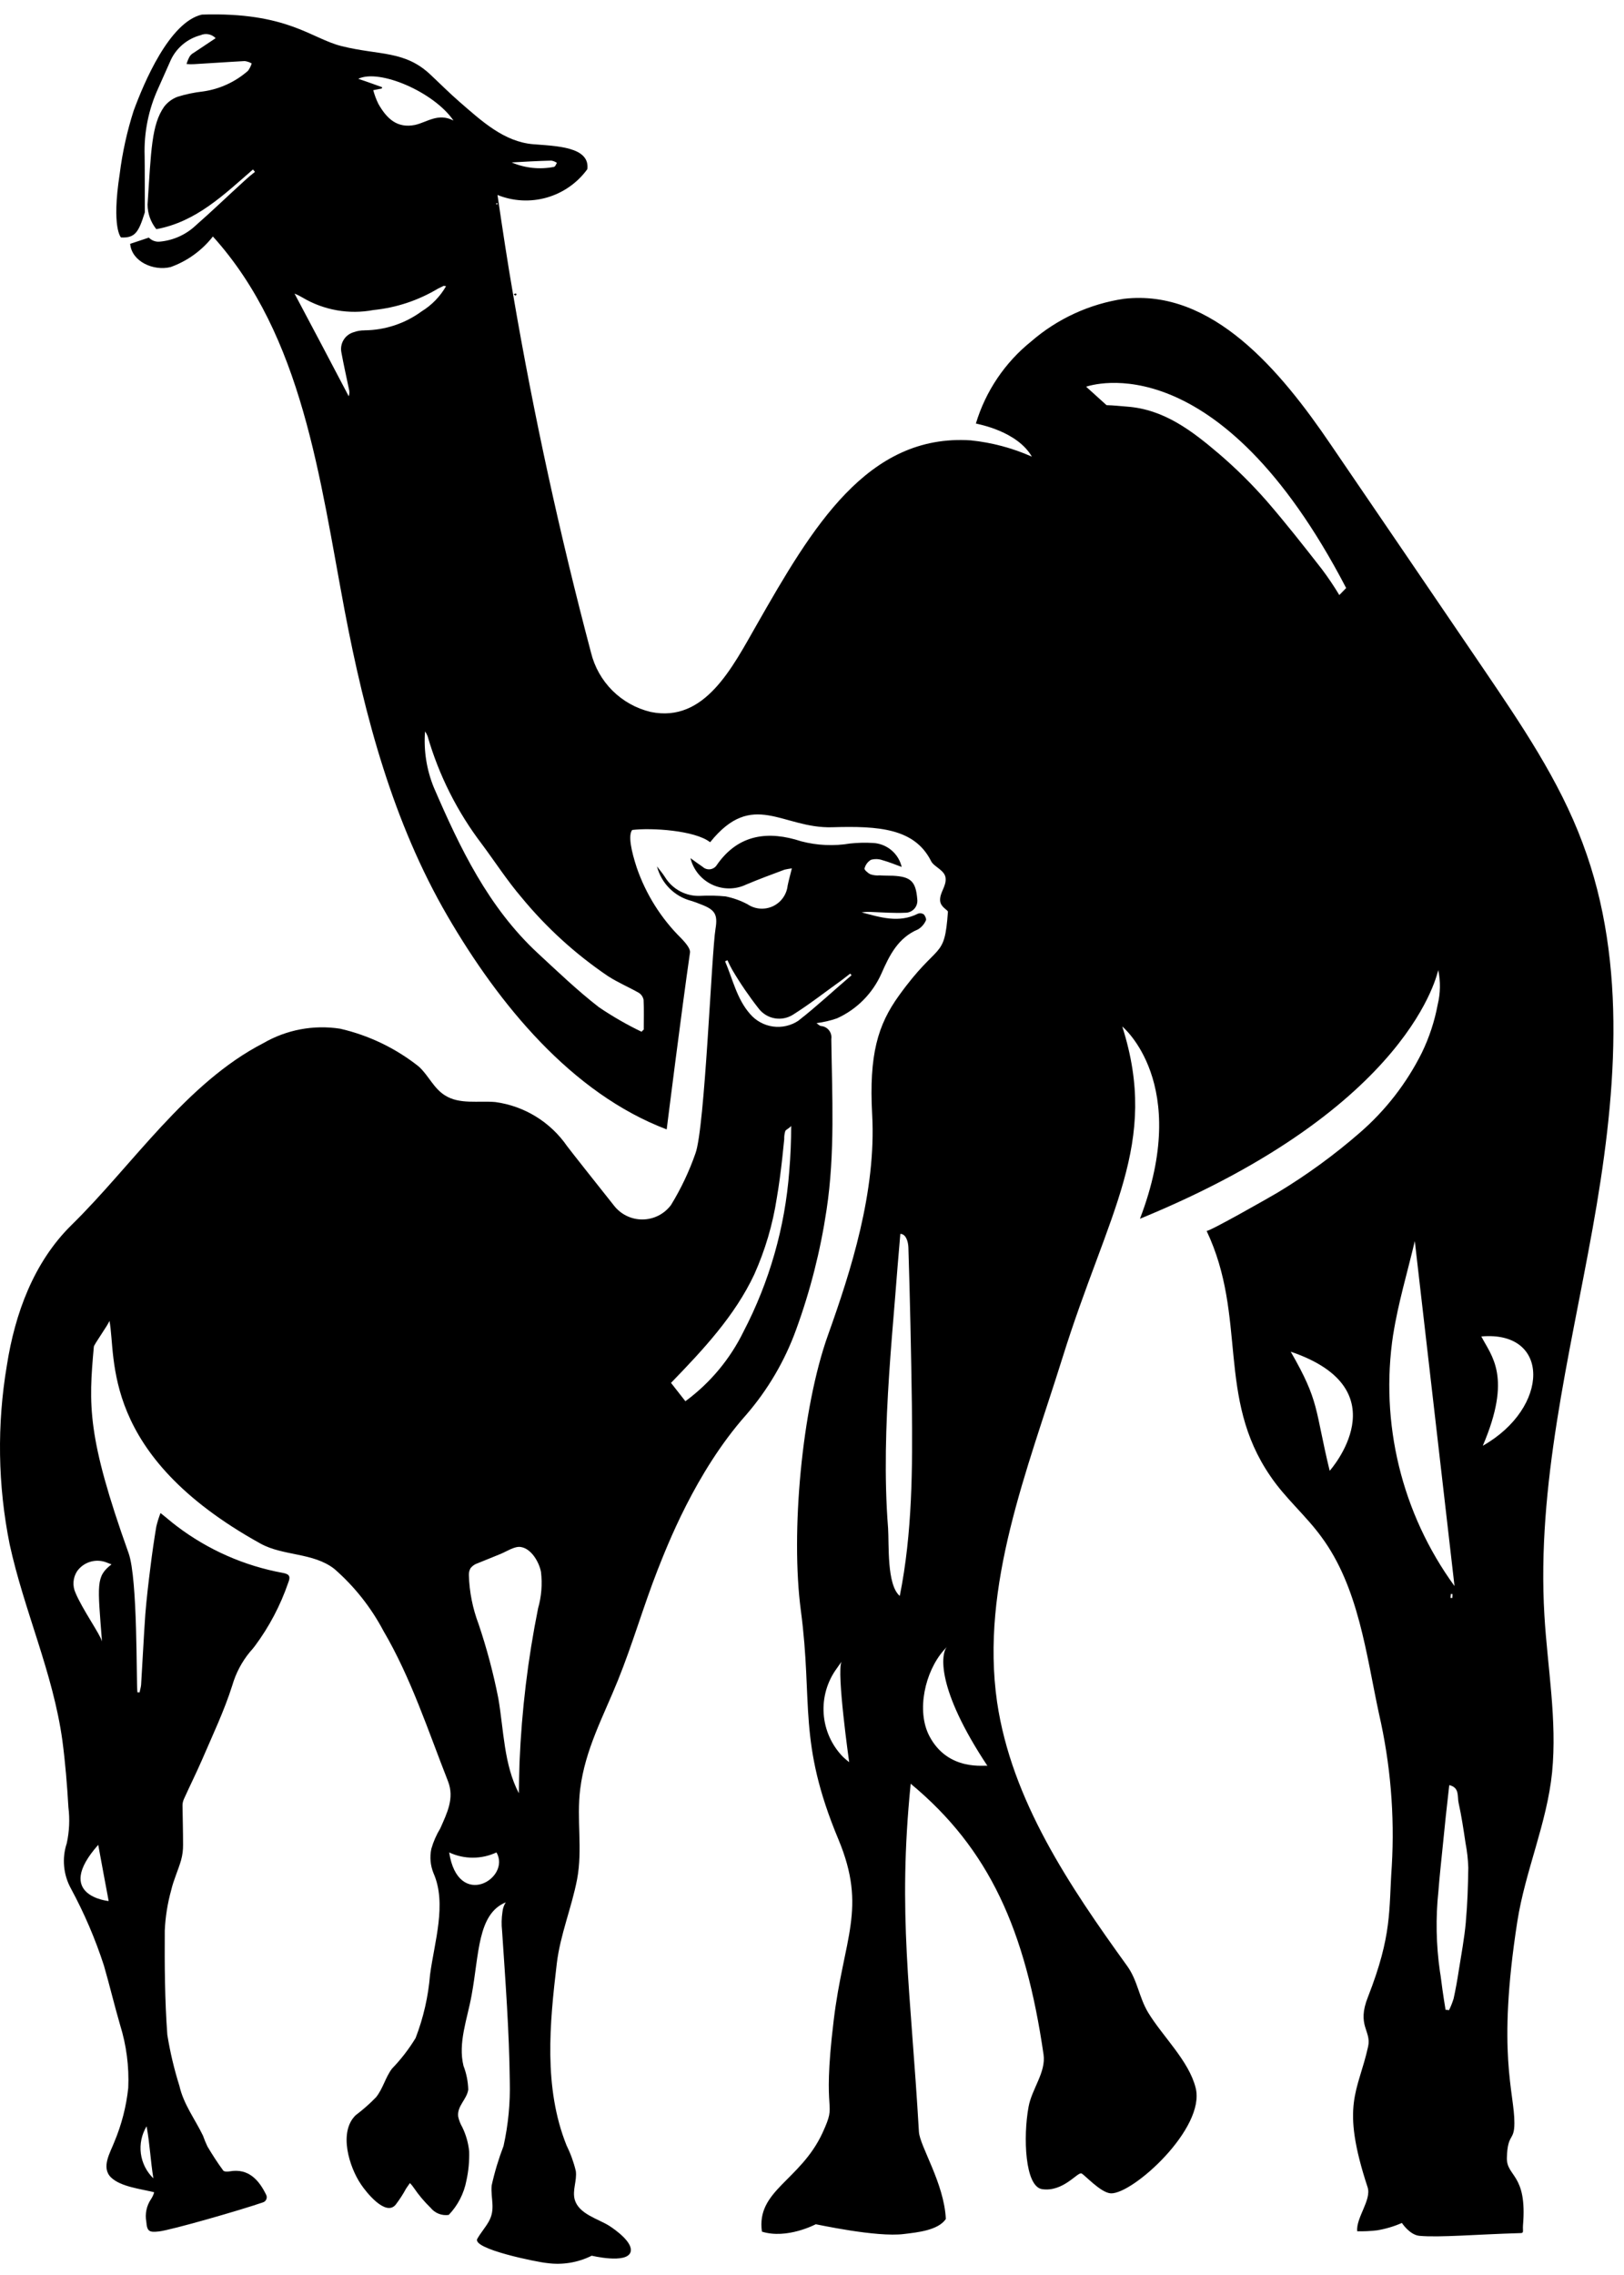
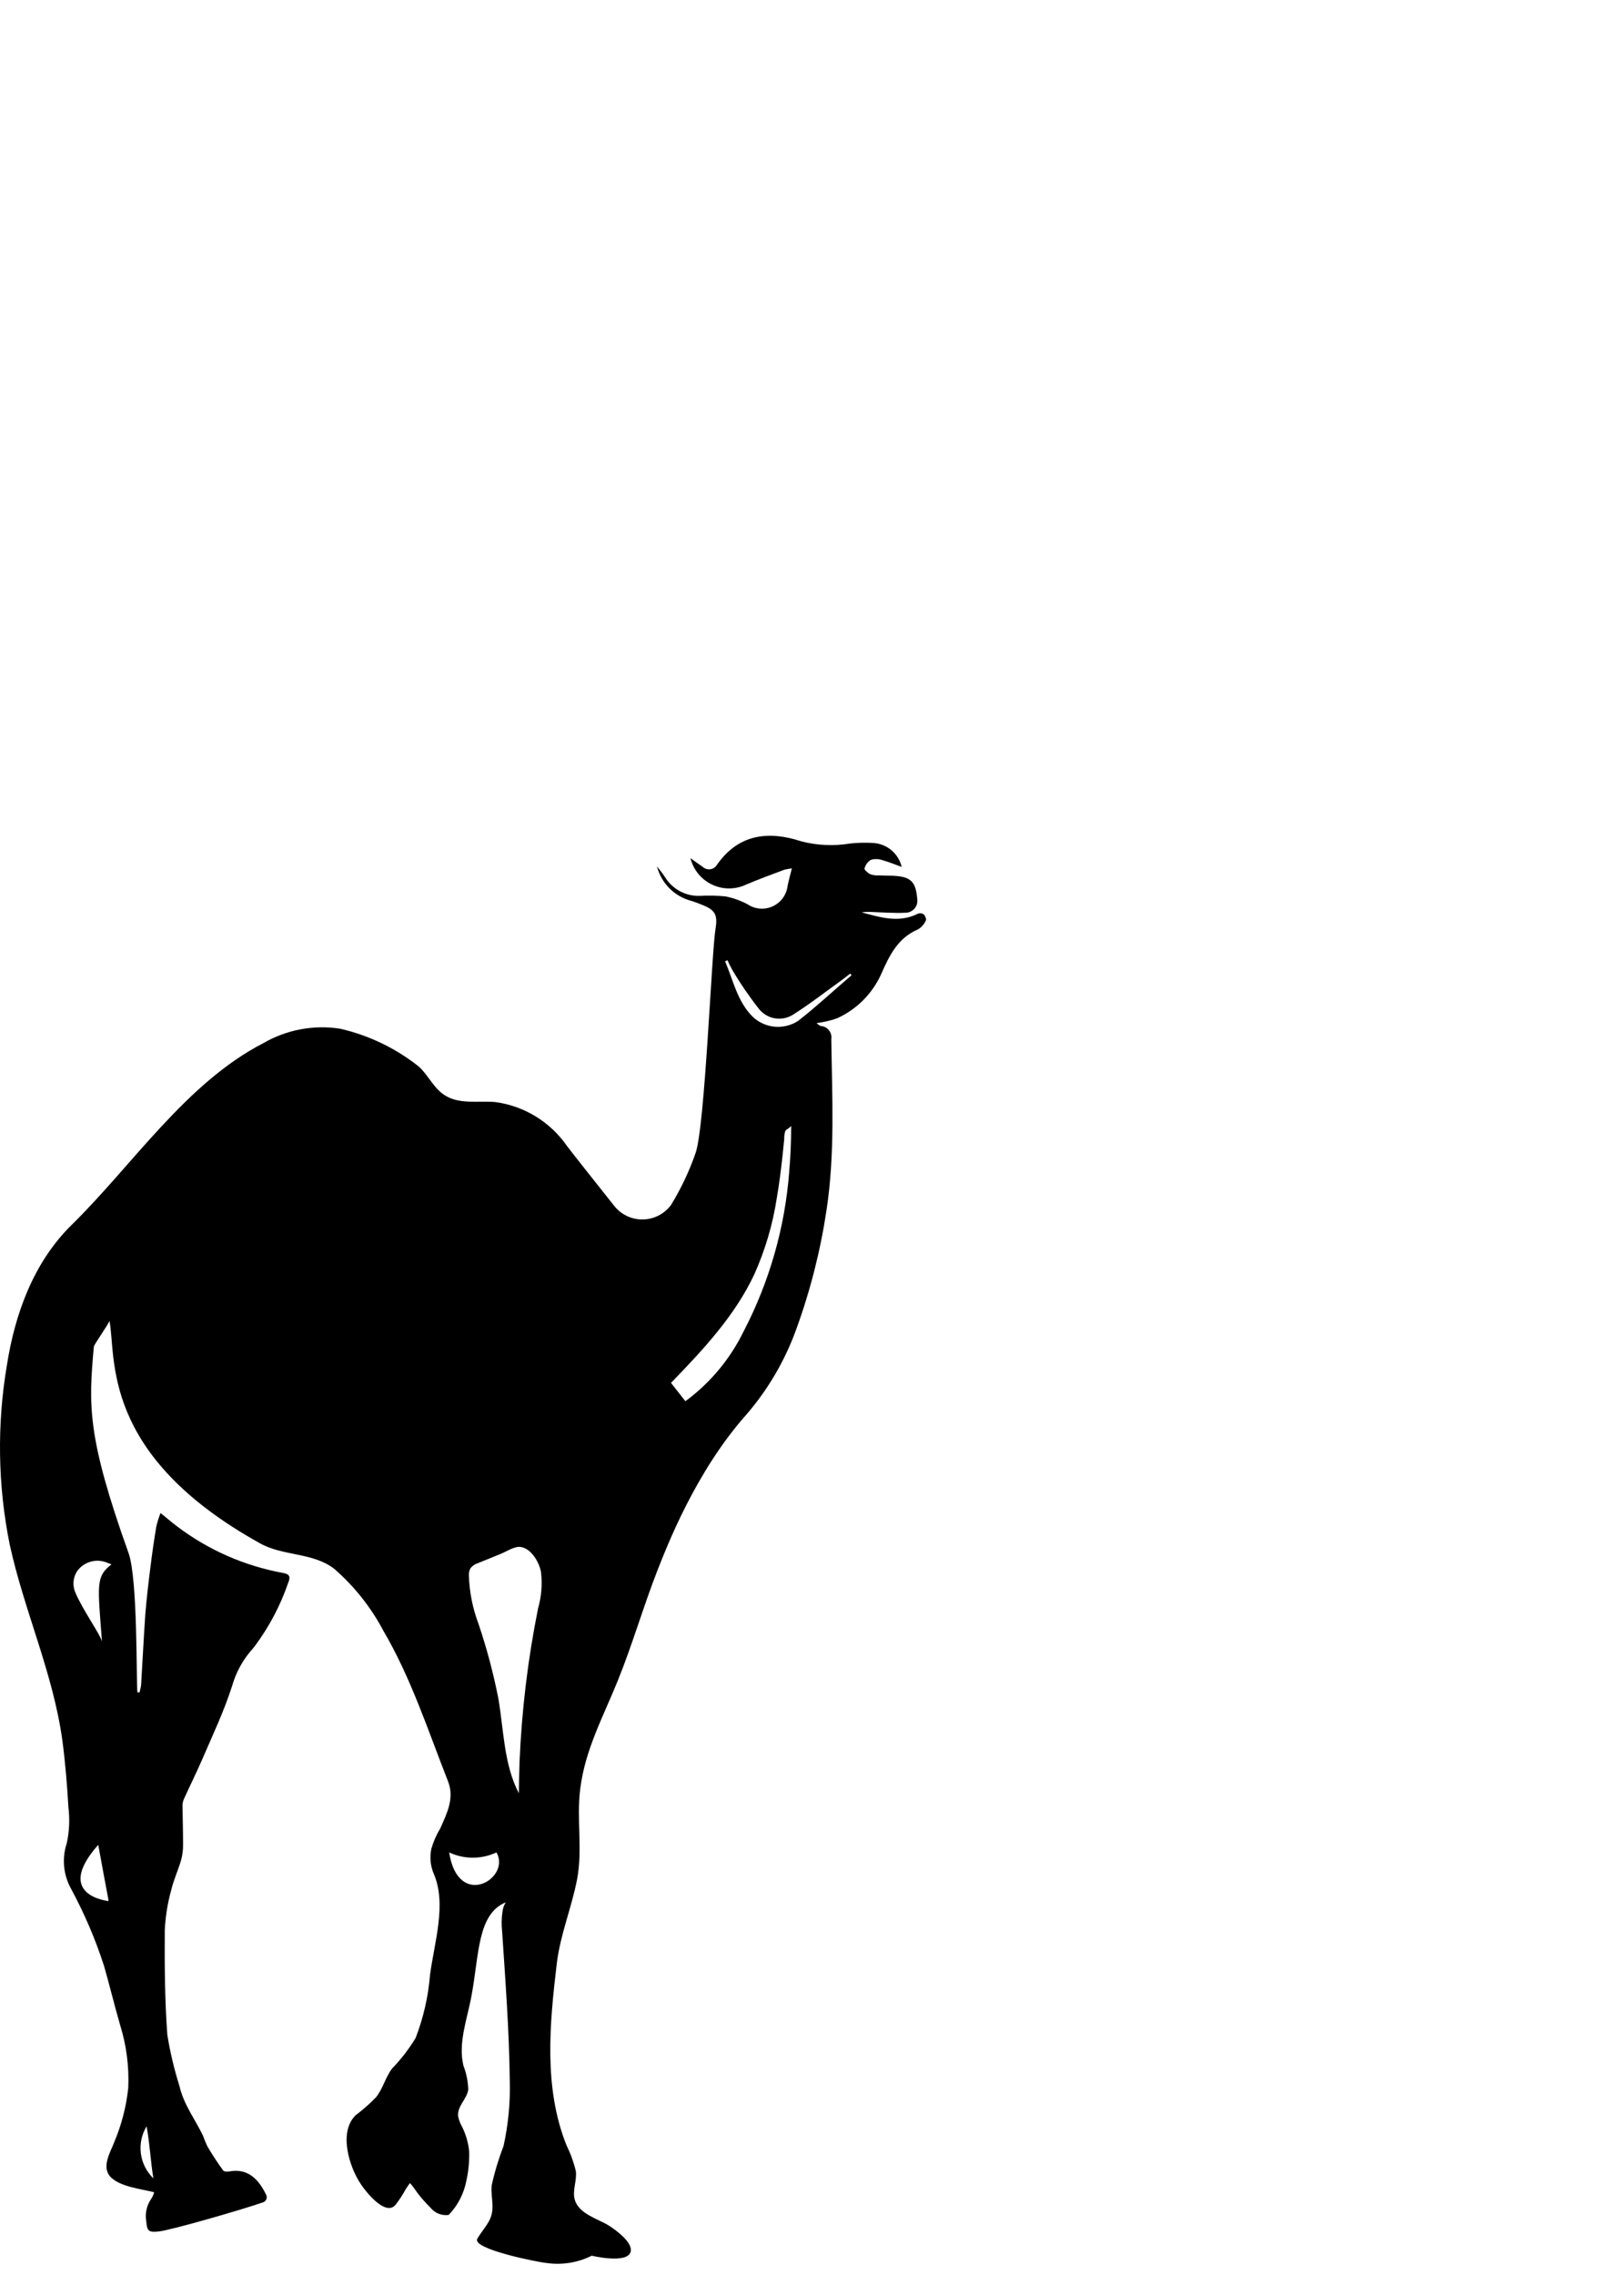
<svg xmlns="http://www.w3.org/2000/svg" width="105" height="147" viewBox="0 0 105 147" fill="none">
-   <path d="M33.327 18.964C33.284 18.976 33.244 18.996 33.209 19.023C33.268 19.059 33.303 19.083 33.339 19.106C33.363 19.077 33.383 19.046 33.398 19.011C33.398 19.002 33.351 18.955 33.327 18.964ZM102.323 54.474C100.808 50.404 98.323 46.77 95.884 43.174C92.606 38.356 89.325 33.54 86.039 28.726C82.809 23.969 78.384 18.645 72.669 19.307C70.447 19.637 68.366 20.593 66.669 22.064C64.971 23.43 63.725 25.278 63.096 27.366C63.31 27.424 65.758 27.862 66.717 29.507C65.463 28.95 64.129 28.594 62.764 28.454C56.067 28.016 52.505 34.098 48.932 40.358C47.346 43.127 45.57 46.725 42.069 46.002C41.136 45.78 40.282 45.304 39.601 44.628C38.92 43.951 38.44 43.1 38.212 42.168C36.2 34.571 34.52 26.88 33.194 19.141C32.816 16.964 32.485 14.777 32.166 12.598C33.181 13.008 34.305 13.066 35.358 12.764C36.41 12.462 37.332 11.816 37.975 10.93C38.153 9.474 35.941 9.439 34.484 9.32C32.591 9.166 31.148 7.83 29.691 6.564C29.064 6.019 28.475 5.427 27.869 4.859C26.177 3.239 24.544 3.594 22.083 2.979C20.118 2.493 18.592 0.765 13.054 0.943C10.948 1.428 9.304 5.357 8.641 7.155C8.216 8.481 7.915 9.844 7.741 11.226C7.198 14.74 7.824 15.343 7.824 15.343C8.747 15.391 8.969 14.985 9.363 13.723C9.363 13.71 9.363 10.315 9.351 10.066C9.302 8.566 9.602 7.076 10.227 5.711C10.499 5.096 10.771 4.481 11.055 3.851C11.24 3.467 11.506 3.127 11.835 2.856C12.164 2.584 12.548 2.387 12.96 2.277C13.123 2.203 13.305 2.181 13.481 2.215C13.657 2.249 13.818 2.337 13.942 2.467C13.457 2.786 12.995 3.094 12.522 3.413C12.417 3.47 12.328 3.551 12.262 3.65C12.178 3.804 12.11 3.967 12.061 4.136C12.214 4.151 12.368 4.155 12.522 4.147C13.623 4.087 14.711 4.004 15.823 3.946C15.982 3.966 16.135 4.019 16.273 4.1C16.221 4.269 16.141 4.43 16.036 4.573C15.217 5.293 14.205 5.758 13.125 5.91C12.564 5.972 12.011 6.088 11.472 6.256C11.133 6.386 10.836 6.606 10.613 6.893C9.8 8.059 9.772 9.683 9.54 13.222C9.544 13.8 9.745 14.359 10.108 14.808C12.687 14.335 14.486 12.572 16.355 10.951C16.396 11.004 16.44 11.056 16.486 11.105C16.231 11.301 15.986 11.51 15.752 11.731C14.711 12.678 13.717 13.637 12.664 14.56C12.027 15.163 11.206 15.534 10.333 15.613C10.202 15.627 10.071 15.611 9.948 15.565C9.824 15.52 9.713 15.447 9.623 15.352C9.232 15.482 8.83 15.624 8.416 15.754C8.511 16.899 9.919 17.53 11.031 17.257C12.111 16.87 13.059 16.184 13.765 15.281C19.574 21.706 20.675 30.935 22.284 39.455C23.585 46.306 25.42 53.156 28.934 59.191C32.256 64.896 36.954 70.645 43.105 72.977C43.105 72.977 44.068 65.288 44.612 61.549C44.646 61.325 44.383 60.977 44.03 60.615C42.739 59.337 41.76 57.779 41.168 56.061C40.818 54.992 40.602 53.986 40.872 53.629C42.115 53.475 44.942 53.653 45.913 54.422C48.672 50.988 50.582 53.548 53.805 53.453C56.822 53.362 59.135 53.524 60.2 55.641C60.377 56.008 61.075 56.221 61.135 56.718C61.206 57.262 60.746 57.668 60.784 58.199C60.815 58.628 61.3 58.801 61.288 58.919C61.063 62.102 60.684 60.765 58.116 64.338C56.757 66.22 56.179 68.143 56.39 72.022C56.662 76.992 55.015 82.125 53.536 86.26C51.834 91.014 51.114 99.059 51.779 104.064C52.578 110.081 51.555 112.496 54.208 118.853C56.077 123.338 54.539 125.221 53.9 130.568C53.107 137.123 54.195 135.596 53.178 137.821C51.747 140.909 48.885 141.536 49.262 144.198C50.882 144.707 52.743 143.721 52.743 143.721C52.802 143.721 56.669 144.58 58.444 144.352C59.319 144.246 60.656 144.116 61.153 143.382C61.047 141.075 59.473 138.685 59.413 137.749C58.881 128.556 58.029 123.727 58.881 115.256C63.969 119.477 66.3 124.7 67.471 132.756C67.637 133.901 66.702 134.993 66.501 136.14C66.144 138.072 66.264 141.287 67.377 141.453C68.736 141.654 69.661 140.341 69.921 140.436C70.11 140.508 71.175 141.701 71.826 141.724C73.257 141.772 77.967 137.503 77.305 134.908C76.867 133.158 75.175 131.595 74.228 130.033C73.637 129.039 73.554 127.986 72.891 127.052C69.14 121.857 65.401 116.32 64.466 109.977C63.378 102.44 66.419 95.009 68.691 87.744C71.648 78.254 74.987 73.947 72.56 66.327C72.56 66.327 77.056 69.995 73.704 78.751C91.394 71.498 92.956 62.683 92.992 62.683C93.145 63.419 93.133 64.181 92.954 64.912C92.753 65.991 92.408 67.038 91.929 68.025C90.944 69.998 89.578 71.757 87.91 73.199C86.263 74.632 84.495 75.919 82.626 77.047C82.236 77.284 78.071 79.651 78.012 79.532C80.662 85.118 78.627 90.288 82.141 95.388C83.099 96.808 84.437 97.932 85.442 99.316C87.844 102.57 88.33 106.889 89.158 110.734C89.9 113.96 90.179 117.275 89.986 120.579C89.785 123.467 90.022 125.005 88.448 129.028C87.703 130.888 88.673 131.205 88.459 132.223C87.809 135.192 86.649 135.938 88.424 141.334C88.685 142.15 87.667 143.298 87.75 144.174C88.18 144.185 88.61 144.165 89.037 144.114C89.589 144.023 90.127 143.863 90.639 143.637C90.639 143.637 91.144 144.41 91.771 144.469C93.084 144.588 95.427 144.375 98.326 144.292C98.541 144.292 98.444 144.126 98.469 143.795C98.756 140.422 97.38 140.671 97.428 139.405C97.476 137.82 97.913 138.376 97.913 137.181C97.925 135.216 96.769 132.731 98.102 124.164C98.612 120.899 100.019 117.81 100.351 114.521C100.682 111.149 100.055 107.765 99.854 104.38C99.353 95.98 101.475 87.684 102.966 79.402C104.453 71.124 105.293 62.344 102.323 54.476V54.474ZM35.646 10.378C35.775 10.399 35.897 10.448 36.004 10.522C35.957 10.605 35.921 10.736 35.827 10.782C34.904 10.966 33.947 10.866 33.081 10.496C33.895 10.45 34.771 10.399 35.646 10.378ZM32.156 13.136C32.168 13.136 32.179 13.171 32.179 13.171C32.158 13.191 32.134 13.207 32.108 13.219C32.094 13.192 32.082 13.164 32.072 13.136H32.156ZM29.316 7.787C28.322 7.279 27.624 7.894 26.831 8.073C25.695 8.299 25.021 7.695 24.465 6.714C24.325 6.43 24.214 6.133 24.133 5.827C24.334 5.791 24.5 5.755 24.678 5.72C24.689 5.697 24.701 5.661 24.713 5.637C24.213 5.46 23.731 5.279 23.163 5.093C24.524 4.425 28.062 5.95 29.316 7.784V7.787ZM23.565 21.347C23.327 21.344 23.091 21.385 22.867 21.466C22.594 21.545 22.36 21.724 22.213 21.968C22.066 22.211 22.017 22.501 22.074 22.779C22.217 23.56 22.394 24.341 22.559 25.134C22.603 25.289 22.599 25.454 22.548 25.607C21.403 23.418 20.241 21.229 19.042 18.969C19.222 19.042 19.396 19.129 19.562 19.229C20.94 20.046 22.568 20.332 24.141 20.034C25.618 19.886 27.044 19.413 28.318 18.65C28.424 18.59 28.555 18.543 28.684 18.472C28.708 18.46 28.744 18.484 28.838 18.496C28.457 19.159 27.916 19.716 27.264 20.117C26.191 20.904 24.897 21.333 23.566 21.344L23.565 21.347ZM41.61 64.608C41.646 65.246 41.622 65.885 41.622 66.524C41.571 66.569 41.524 66.617 41.479 66.667C40.522 66.207 39.601 65.676 38.722 65.081C37.338 64.008 36.075 62.798 34.782 61.602C31.576 58.633 29.741 54.799 28.049 50.882C27.581 49.736 27.387 48.496 27.481 47.262C27.55 47.356 27.606 47.46 27.647 47.57C28.376 50.094 29.568 52.461 31.161 54.55C32.013 55.695 32.794 56.905 33.717 57.984C35.331 59.945 37.22 61.663 39.325 63.084C39.953 63.487 40.651 63.782 41.301 64.15C41.381 64.2 41.45 64.267 41.503 64.345C41.556 64.423 41.592 64.511 41.61 64.604V64.608ZM54.901 113.861C54.762 113.756 54.63 113.643 54.504 113.522C53.771 112.772 53.329 111.787 53.255 110.741C53.181 109.695 53.48 108.656 54.099 107.81L54.408 107.37C54.077 108.03 54.903 113.858 54.903 113.858L54.901 113.861ZM57.868 83.906C57.974 82.51 58.093 81.116 58.211 79.729H58.246C58.59 79.765 58.72 80.25 58.732 80.605C58.838 83.989 58.909 87.35 58.957 90.722C59.004 94.875 58.992 99.052 58.175 103.122C57.323 102.401 57.489 99.774 57.419 98.744C57.288 97.076 57.253 95.407 57.276 93.727C57.323 90.447 57.596 87.169 57.868 83.903V83.906ZM60.086 112.171C59.235 110.542 59.804 108.015 61.016 106.637L61.23 106.397C60.828 106.857 60.515 109.087 63.843 114.103C63.771 114.02 61.31 114.517 60.084 112.168L60.086 112.171ZM86.593 38.45C86.247 37.875 85.872 37.318 85.469 36.781C84.297 35.279 83.126 33.788 81.884 32.356C80.938 31.28 79.918 30.271 78.831 29.338C77.091 27.859 75.281 26.451 72.867 26.274C72.43 26.238 71.992 26.191 71.542 26.179L70.223 24.987C70.531 24.892 78.758 22.099 87.036 37.996L86.593 38.45ZM85.972 95.042C84.99 90.983 85.329 90.602 83.452 87.34C90.666 89.786 85.97 95.038 85.97 95.038L85.972 95.042ZM90.079 86.227C90.398 84.192 91.001 82.204 91.474 80.192C92.326 87.623 93.182 95.054 94.042 102.485C90.629 97.798 89.204 91.954 90.076 86.223L90.079 86.227ZM93.912 103.005C93.912 103.088 93.9 103.171 93.9 103.253H93.782C93.794 103.171 93.794 103.076 93.805 102.994C93.84 103.002 93.875 103.004 93.91 103.001L93.912 103.005ZM94.776 124.174C94.681 125.239 94.48 126.292 94.314 127.345C94.22 127.961 94.113 128.552 93.983 129.144C93.904 129.399 93.805 129.648 93.687 129.889C93.613 129.876 93.538 129.868 93.463 129.865C93.391 129.416 93.32 128.99 93.262 128.563C93.202 128.161 93.166 127.759 93.096 127.369C92.851 125.655 92.819 123.918 93.001 122.197C93.073 121.263 93.179 120.305 93.273 119.37C93.403 118.033 93.545 116.696 93.702 115.347C94.389 115.501 94.212 116.093 94.306 116.492C94.496 117.355 94.625 118.219 94.755 119.094C94.856 119.618 94.915 120.148 94.933 120.681C94.916 121.847 94.88 123.01 94.774 124.169L94.776 124.174ZM95.867 93.426C97.784 88.951 96.425 87.621 95.775 86.356C100.263 85.961 100.211 90.965 95.864 93.422L95.867 93.426Z" fill="black" />
  <path d="M59.731 59.084C59.676 59.047 59.613 59.023 59.547 59.014C59.481 59.006 59.414 59.014 59.352 59.036C58.121 59.664 56.914 59.273 55.708 58.954C55.935 58.922 56.165 58.914 56.394 58.93C57.104 58.954 57.814 59.013 58.524 58.977C58.637 58.98 58.748 58.958 58.851 58.912C58.954 58.867 59.046 58.799 59.121 58.715C59.195 58.63 59.25 58.53 59.282 58.422C59.313 58.314 59.321 58.201 59.305 58.089C59.21 56.954 58.891 56.647 57.743 56.587C57.456 56.575 57.175 56.587 56.879 56.563C56.675 56.582 56.469 56.557 56.275 56.492C56.121 56.42 55.862 56.196 55.897 56.113C55.957 55.88 56.105 55.681 56.311 55.557C56.556 55.488 56.816 55.496 57.057 55.581C57.482 55.699 57.885 55.867 58.299 56.018C58.2 55.593 57.965 55.211 57.629 54.932C57.293 54.652 56.876 54.489 56.439 54.468C55.946 54.439 55.451 54.451 54.96 54.504C53.909 54.68 52.832 54.631 51.801 54.361C49.707 53.674 47.754 53.876 46.358 55.875C46.312 55.954 46.249 56.02 46.173 56.071C46.098 56.121 46.012 56.154 45.922 56.167C45.832 56.179 45.74 56.171 45.654 56.143C45.568 56.115 45.489 56.068 45.423 56.006C45.174 55.84 44.938 55.662 44.642 55.449C44.733 55.82 44.906 56.166 45.148 56.463C45.39 56.759 45.695 56.997 46.041 57.16C46.387 57.323 46.765 57.407 47.147 57.406C47.529 57.405 47.907 57.318 48.251 57.153C49.068 56.809 49.897 56.502 50.724 56.194C50.88 56.158 51.038 56.13 51.198 56.111C51.091 56.541 50.996 56.88 50.925 57.224C50.894 57.51 50.79 57.782 50.622 58.016C50.455 58.25 50.23 58.437 49.97 58.558C49.709 58.679 49.422 58.731 49.135 58.709C48.848 58.687 48.572 58.591 48.334 58.431C47.888 58.194 47.409 58.022 46.914 57.922C46.371 57.869 45.825 57.857 45.281 57.886C44.827 57.907 44.376 57.806 43.975 57.593C43.573 57.381 43.236 57.066 42.997 56.679C42.843 56.431 42.654 56.218 42.477 55.982C42.614 56.514 42.89 57.001 43.276 57.392C43.663 57.783 44.147 58.064 44.678 58.206C44.89 58.27 45.099 58.345 45.304 58.431C46.216 58.774 46.417 59.07 46.263 60.005C46.003 61.567 45.577 72.902 44.962 74.535C44.559 75.688 44.036 76.794 43.4 77.836C43.4 77.848 43.388 77.86 43.376 77.872C43.161 78.158 42.883 78.391 42.563 78.551C42.244 78.711 41.891 78.795 41.533 78.796C41.175 78.798 40.822 78.716 40.502 78.557C40.181 78.399 39.901 78.168 39.684 77.883C38.572 76.487 36.904 74.378 36.667 74.061C36.135 73.29 35.447 72.637 34.648 72.146C33.85 71.655 32.957 71.336 32.028 71.21C30.928 71.115 29.71 71.376 28.774 70.781C28.041 70.331 27.71 69.493 27.082 68.92C25.59 67.735 23.852 66.898 21.995 66.471C20.28 66.204 18.525 66.534 17.024 67.405C12.02 69.981 8.565 75.298 4.613 79.167C2.175 81.569 0.968 84.882 0.447 88.207C-0.204 92.046 -0.144 95.973 0.625 99.791C1.56 104.083 3.429 108.086 4.033 112.464C4.222 113.895 4.34 115.339 4.423 116.782C4.519 117.556 4.483 118.34 4.317 119.102C4.157 119.583 4.099 120.092 4.146 120.597C4.193 121.102 4.344 121.591 4.589 122.035C5.449 123.624 6.162 125.287 6.719 127.005C7.085 128.271 7.393 129.561 7.76 130.827C8.173 132.147 8.353 133.528 8.292 134.909C8.165 136.11 7.862 137.286 7.393 138.4C7.133 139.086 6.518 140.045 7.178 140.696C7.817 141.311 9.142 141.441 9.969 141.654C9.925 141.809 9.857 141.957 9.768 142.092C9.623 142.304 9.521 142.543 9.468 142.795C9.415 143.047 9.412 143.306 9.46 143.559C9.507 144.186 9.649 144.257 10.276 144.186C11.093 144.091 15.577 142.801 17.009 142.305C17.056 142.289 17.099 142.263 17.136 142.229C17.172 142.195 17.201 142.154 17.22 142.108C17.239 142.062 17.248 142.012 17.246 141.963C17.244 141.913 17.232 141.864 17.21 141.82C16.761 140.897 16.086 140.08 14.843 140.305C14.7 140.329 14.485 140.329 14.43 140.246C14.062 139.749 13.731 139.228 13.412 138.696C13.304 138.468 13.209 138.235 13.125 137.998C12.605 136.924 11.871 135.974 11.599 134.778C11.259 133.698 10.998 132.595 10.818 131.477C10.653 129.241 10.64 126.992 10.653 124.744C10.692 123.864 10.831 122.991 11.067 122.141C11.221 121.479 11.516 120.853 11.706 120.201C11.797 119.873 11.841 119.535 11.836 119.195C11.836 118.343 11.812 117.503 11.8 116.65C11.802 116.508 11.835 116.367 11.895 116.237C12.274 115.396 12.688 114.569 13.054 113.729C13.741 112.131 14.498 110.545 15.019 108.901C15.249 108.108 15.639 107.371 16.164 106.735C16.273 106.618 16.375 106.496 16.471 106.369C17.402 105.121 18.132 103.735 18.637 102.263C18.779 101.905 18.755 101.718 18.294 101.635C15.79 101.179 13.431 100.137 11.407 98.595C11.075 98.346 10.756 98.062 10.378 97.766C10.267 98.051 10.176 98.344 10.105 98.642C9.962 99.505 9.833 100.381 9.727 101.257C9.597 102.274 9.479 103.28 9.396 104.297C9.289 105.824 9.218 107.35 9.123 108.865C9.112 109.031 9.051 109.185 9.029 109.35H8.885C8.802 108.711 8.917 102.037 8.313 100.354C5.608 92.797 5.73 90.787 6.067 87.022C6.056 86.904 7.006 85.591 7.077 85.346C7.538 87.677 6.433 93.984 16.847 99.742C18.311 100.551 20.255 100.31 21.616 101.375C22.91 102.501 23.985 103.857 24.787 105.374C26.575 108.416 27.686 111.847 28.963 115.089C29.401 116.201 28.892 117.171 28.467 118.141C28.215 118.556 28.02 119.001 27.887 119.467C27.776 119.994 27.826 120.543 28.03 121.041C28.905 123.017 28.077 125.515 27.805 127.597C27.692 129 27.377 130.378 26.87 131.691C26.436 132.404 25.924 133.067 25.344 133.667C24.915 134.235 24.764 134.955 24.314 135.513C23.907 135.933 23.468 136.321 23.001 136.672C21.865 137.761 22.587 140.035 23.332 141.133C23.663 141.634 24.93 143.239 25.58 142.459C25.832 142.13 26.058 141.782 26.255 141.417C26.338 141.299 26.421 141.181 26.503 141.059C26.6 141.157 26.687 141.264 26.763 141.379C27.078 141.84 27.439 142.269 27.84 142.657C27.978 142.829 28.159 142.962 28.365 143.043C28.57 143.124 28.793 143.15 29.012 143.118C29.602 142.504 29.999 141.731 30.157 140.894C30.293 140.276 30.352 139.644 30.334 139.012C30.279 138.465 30.127 137.932 29.884 137.438C29.763 137.228 29.675 137.001 29.624 136.764C29.541 136.078 30.18 135.663 30.275 135.024C30.261 134.498 30.157 133.978 29.967 133.486C29.601 131.995 30.215 130.457 30.488 128.942C30.985 126.268 30.866 123.676 32.7 122.919C32.58 123.108 32.506 123.323 32.486 123.546C32.425 123.949 32.417 124.358 32.462 124.762C32.677 127.993 32.923 131.223 32.959 134.465C32.997 135.876 32.862 137.287 32.556 138.665C32.236 139.497 31.979 140.351 31.787 141.222C31.716 142.074 32.059 142.736 31.598 143.552C31.383 143.931 31.089 144.262 30.864 144.653C30.462 145.315 34.793 146.179 35.361 146.227C36.353 146.366 37.363 146.201 38.259 145.753C38.259 145.753 40.52 146.298 40.769 145.517C40.957 144.913 39.798 144.085 39.395 143.824C38.662 143.363 37.432 143.068 37.159 142.132C36.994 141.517 37.313 140.902 37.23 140.286C37.093 139.709 36.89 139.15 36.627 138.618C35.136 134.891 35.538 130.748 36 126.869C36.225 124.999 36.958 123.272 37.313 121.426C37.68 119.485 37.266 117.544 37.514 115.592C37.834 113.036 39.006 110.918 39.952 108.575C40.899 106.232 41.598 103.795 42.519 101.441C43.099 99.985 44.945 95.134 48.235 91.43C49.646 89.803 50.745 87.93 51.477 85.904C52.39 83.401 53.047 80.813 53.441 78.177C53.997 74.509 53.798 70.83 53.748 67.138C53.763 67.04 53.758 66.939 53.733 66.843C53.709 66.747 53.664 66.657 53.603 66.579C53.543 66.5 53.466 66.435 53.38 66.386C53.293 66.338 53.197 66.308 53.098 66.298C53.003 66.298 52.92 66.203 52.79 66.108C53.242 66.053 53.686 65.95 54.115 65.801C55.398 65.221 56.421 64.189 56.991 62.902C57.511 61.718 58.068 60.594 59.358 60.05C59.575 59.919 59.748 59.725 59.854 59.494C59.92 59.416 59.825 59.19 59.731 59.084ZM9.478 137.392C9.693 138.575 9.726 139.58 9.916 140.754C9.473 140.326 9.188 139.761 9.108 139.15C9.029 138.539 9.159 137.919 9.478 137.392ZM6.351 119.205C6.588 120.483 6.814 121.725 7.026 122.838C7.026 122.838 3.427 122.5 6.351 119.205ZM4.986 101.523C5.199 101.224 5.508 101.007 5.862 100.908C6.216 100.808 6.593 100.832 6.931 100.976L7.209 101.083C6.192 101.87 6.31 102.361 6.594 106.065C6.487 105.615 5.325 103.99 4.877 102.911C4.777 102.689 4.735 102.446 4.754 102.203C4.773 101.961 4.853 101.727 4.986 101.523ZM29.04 119.695C29.519 119.919 30.041 120.035 30.57 120.035C31.099 120.035 31.621 119.919 32.1 119.695C33.062 121.365 29.618 123.447 29.04 119.692V119.695ZM34.788 103.933C34.13 107.201 33.73 110.517 33.592 113.848C33.569 114.523 33.557 115.197 33.545 115.871C32.575 114.011 32.575 111.813 32.22 109.743C31.9 108.115 31.473 106.51 30.942 104.938C30.559 103.927 30.347 102.86 30.315 101.779C30.308 101.622 30.345 101.467 30.422 101.33C30.54 101.179 30.701 101.068 30.883 101.01C31.392 100.809 31.9 100.596 32.398 100.395C32.765 100.241 33.261 99.909 33.652 99.957C34.361 100.052 34.859 100.951 34.977 101.566C35.073 102.358 35.008 103.162 34.788 103.929V103.933ZM51.029 75.686C50.755 79.3 49.75 82.82 48.076 86.034C47.204 87.818 45.913 89.365 44.314 90.541L43.384 89.355C45.445 87.23 47.512 85.025 48.769 82.344C49.472 80.776 49.961 79.121 50.222 77.423C50.369 76.572 50.479 75.714 50.575 74.856C50.622 74.441 50.665 74.026 50.704 73.612C50.697 73.43 50.721 73.248 50.776 73.075C50.828 72.978 51.153 72.831 51.153 72.731C51.153 73.712 51.114 74.698 51.029 75.683V75.686ZM51.626 65.95C51.14 66.275 50.552 66.409 49.974 66.329C49.396 66.248 48.868 65.957 48.49 65.512C47.638 64.542 47.378 63.276 46.881 62.116C46.94 62.092 46.987 62.069 47.034 62.045C47.129 62.264 47.236 62.477 47.354 62.684C47.87 63.557 48.444 64.395 49.071 65.192C49.326 65.513 49.69 65.729 50.093 65.799C50.497 65.869 50.912 65.788 51.26 65.571C52.337 64.896 53.343 64.104 54.372 63.37L54.975 62.908C54.999 62.947 55.027 62.982 55.058 63.015C53.909 63.994 52.809 65.024 51.626 65.947V65.95Z" fill="black" />
</svg>